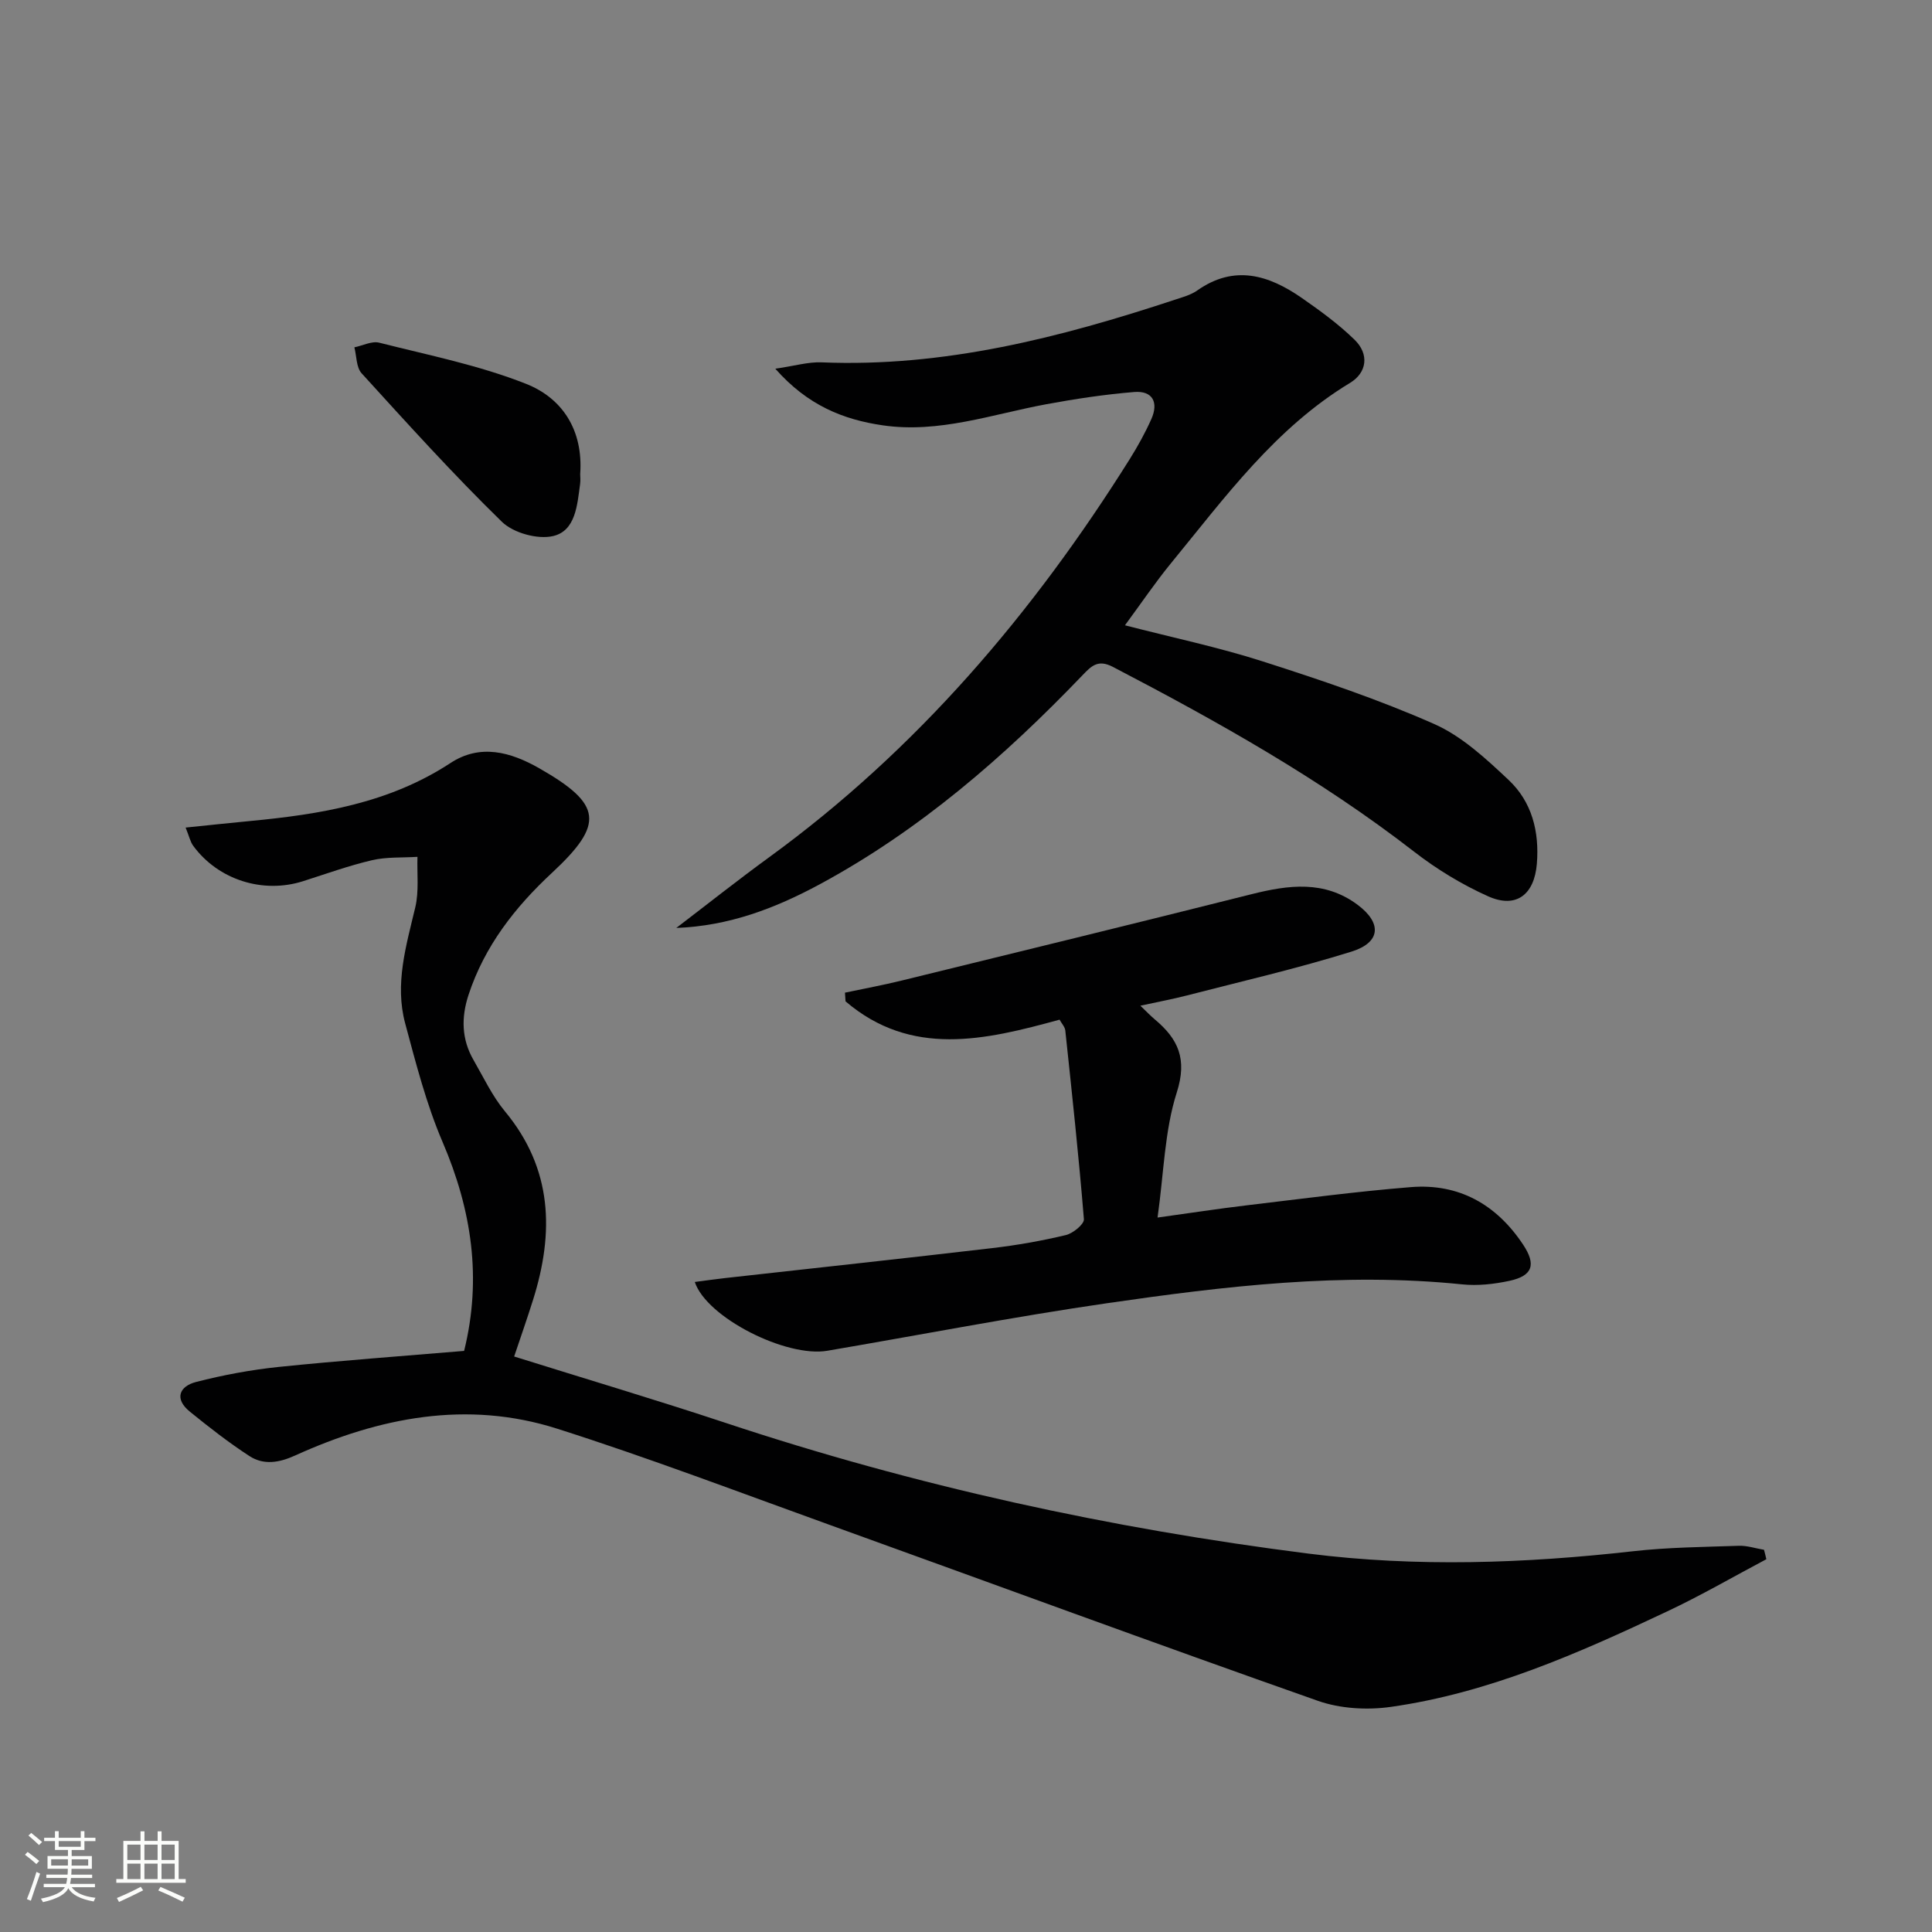
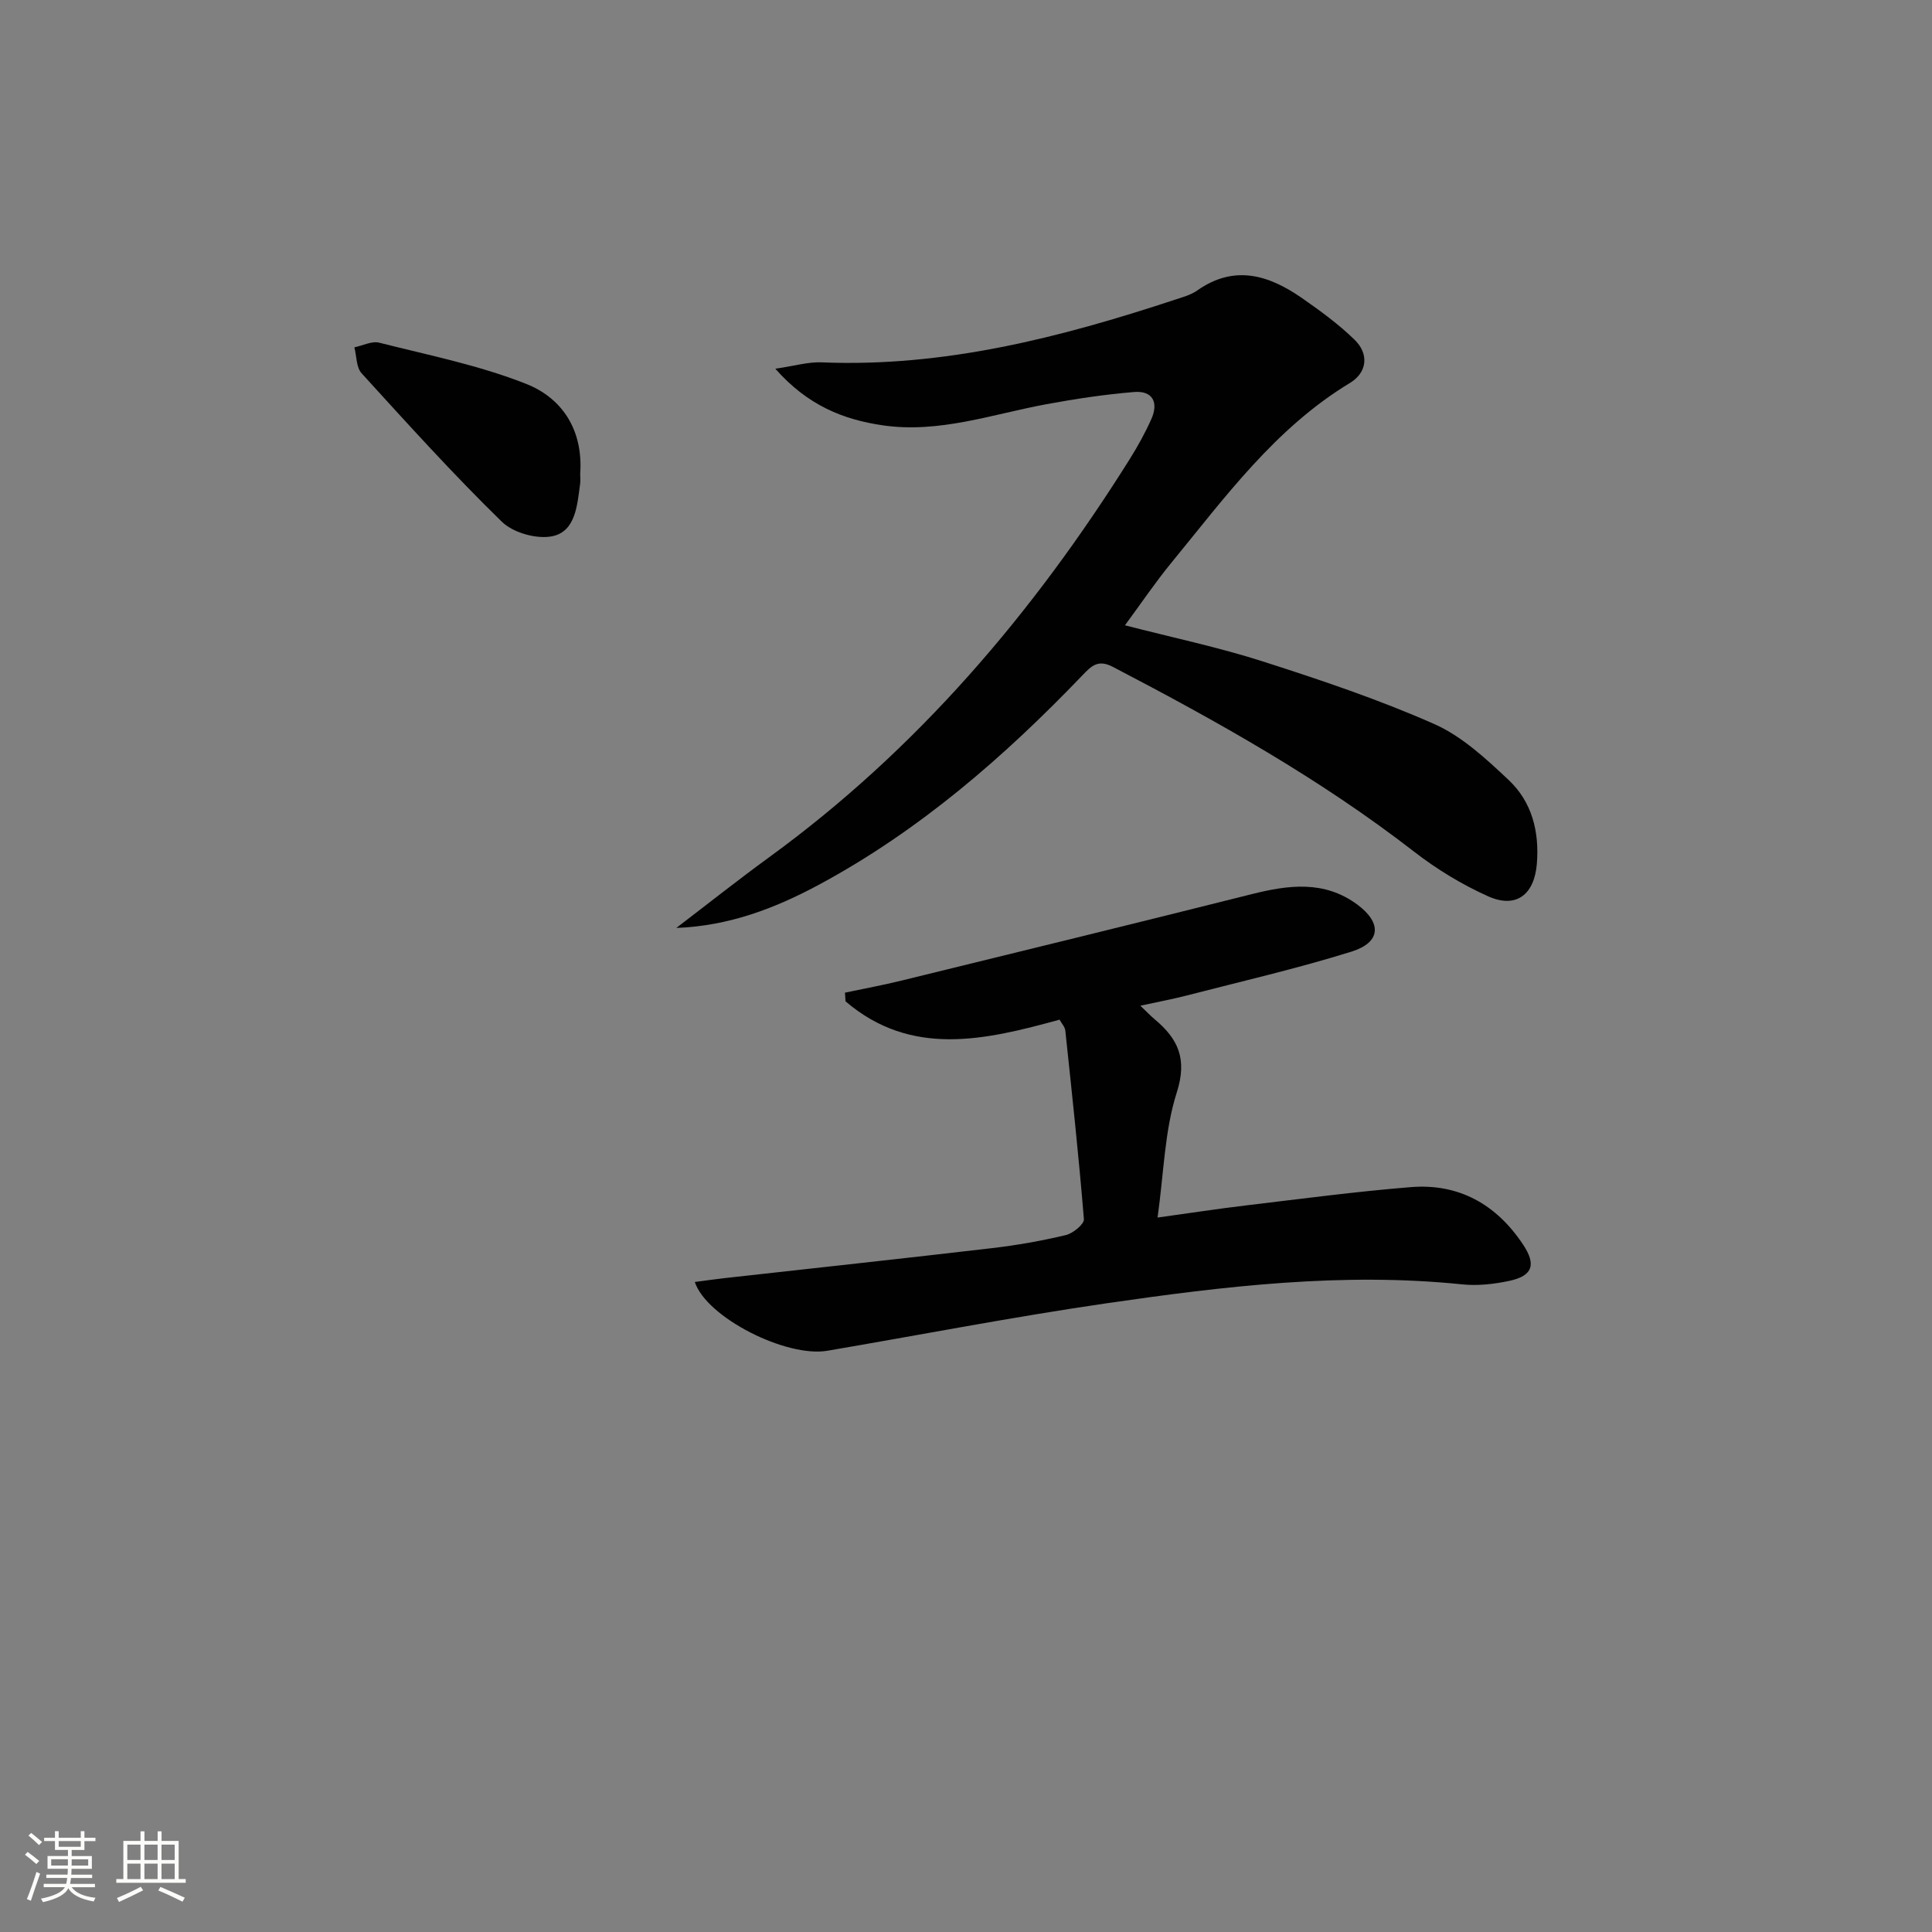
<svg xmlns="http://www.w3.org/2000/svg" enable-background="new 0 0 400 400" viewBox="0 0 400 400">
  <rect x="0" y="0" width="400" height="400" fill="#808080" stroke="none" />
  <path d="m5.17 384 .55-.58c.85.61 1.65 1.24 2.4 1.87l-.59.64c-.83-.73-1.62-1.38-2.36-1.93m1.22 9.53-.82-.34c.71-1.76 1.37-3.64 1.98-5.63.24.13.5.25.76.36-.6 1.67-1.24 3.54-1.92 5.61m-.5-13.5.57-.54c.56.44 1.31 1.06 2.26 1.87l-.64.64c-.68-.66-1.41-1.32-2.19-1.97m3.25.46h2.24v-1.36h.77v1.36h4.57v-1.36h.76v1.36h2.28v.69h-2.28v1.84h-2.64v1.26h4.18v2.64h-4.21c0 .45-.02.86-.05 1.21h4.32v.69h-4.38c-.04.34-.1.75-.19 1.22h5.15v.69h-4.82c.87 1.19 2.51 1.92 4.93 2.19-.17.31-.3.57-.37.76-2.77-.49-4.52-1.41-5.26-2.76-.56 1.26-2.3 2.23-5.24 2.9-.12-.24-.26-.48-.43-.72 2.73-.55 4.38-1.34 4.96-2.38h-4.38v-.69h4.65c.1-.38.17-.79.21-1.22h-4.32v-.69h4.4c.03-.34.05-.75.05-1.21h-4.2v-2.64h4.23v-1.26h-2.69v-1.84h-2.24zm1.46 4.46v1.29h3.45c.01-.4.02-.57.01-.53v-.32-.45h-3.46zm1.55-2.59h4.57v-1.19h-4.57zm6.11 2.59h-3.42v.77c-.01.19-.01.37-.02.53h3.44z" fill="#fbfcfa" />
  <path d="m32.63 379.16h.82v1.98h3.54v7.89h1.46v.78h-14.37v-.78h1.46v-7.89h3.55v-1.98h.82v1.98h2.73v-1.98zm-3.49 11.48.5.73c-1.61.82-3.28 1.63-5 2.41-.13-.27-.28-.55-.44-.82 1.75-.72 3.4-1.49 4.94-2.32m-2.78-5.55h2.73v-3.18h-2.73zm0 3.95h2.73v-3.2h-2.73zm3.54-3.95h2.73v-3.18h-2.73zm0 3.95h2.73v-3.2h-2.73zm7.89 4.68c-1.84-.92-3.51-1.7-5.02-2.32l.45-.73c1.89.8 3.57 1.55 5.04 2.23zm-1.62-11.81h-2.73v3.18h2.73zm-2.73 7.13h2.73v-3.2h-2.73z" fill="#fbfcfa" />
  <g fill="#010102">
-     <path d="m365.7 322.82c-6.83 3.62-13.53 7.51-20.52 10.8-18.34 8.66-36.92 16.89-57.21 19.77-4.9.7-10.47.38-15.11-1.25-33.83-11.91-67.49-24.31-101.23-36.48-18.72-6.75-37.34-13.84-56.29-19.87-18.65-5.94-36.82-2.35-54.25 5.56-3.31 1.5-6.5 2.03-9.45.11-4.29-2.79-8.35-5.96-12.33-9.19-3.27-2.65-2.2-5.25 1.29-6.15 5.6-1.44 11.34-2.51 17.09-3.11 12.72-1.31 25.47-2.23 38.4-3.32 3.71-15 1.58-29.18-4.46-43.25-3.36-7.85-5.51-16.26-7.74-24.55-2.2-8.17.2-16.09 2.09-24.04.79-3.33.34-6.95.45-10.45-3.15.2-6.39-.01-9.42.7-4.83 1.13-9.52 2.83-14.26 4.34-8.31 2.65-17.56-.27-22.73-7.3-.63-.85-.85-2-1.59-3.8 4.79-.49 8.98-.94 13.18-1.34 14.64-1.39 28.95-3.69 41.65-12.02 6.14-4.03 12.42-2.32 18.38 1.08 13.08 7.46 13.54 11.52 2.62 21.67-7.64 7.1-13.94 15.16-17.26 25.26-1.53 4.67-1.45 9.17 1.04 13.48 2.08 3.6 3.88 7.46 6.5 10.62 9.88 11.9 10.21 25.07 5.83 39.01-1.23 3.92-2.6 7.81-3.92 11.75 14.69 4.6 29.29 8.94 43.74 13.73 39.35 13.07 79.66 21.88 120.74 27.08 22.35 2.83 44.78 2.03 67.16-.49 7.26-.82 14.6-.88 21.91-1.13 1.73-.06 3.48.54 5.22.83.19.66.33 1.31.48 1.95z" />
    <path d="m140.02 192.12c6.42-4.9 12.75-9.92 19.27-14.67 30.6-22.28 54.61-50.51 74.6-82.38 1.67-2.67 3.21-5.45 4.49-8.32 1.52-3.41.28-5.9-3.55-5.59-6.1.5-12.18 1.42-18.2 2.53-11.22 2.08-22.21 6.07-33.87 4.37-8.16-1.19-15.54-4.12-22.24-11.72 4-.58 6.8-1.43 9.56-1.32 25.36 1.05 49.41-5.12 73.18-12.97 1.57-.52 3.27-.97 4.6-1.9 7.69-5.43 14.83-3.21 21.68 1.55 3.81 2.65 7.61 5.42 10.92 8.65 3.03 2.95 2.6 6.78-.96 8.93-15.49 9.37-25.9 23.72-37.06 37.33-3.25 3.97-6.13 8.24-9.53 12.85 9.87 2.55 19.37 4.54 28.57 7.49 11.98 3.84 23.97 7.87 35.46 12.95 5.74 2.54 10.73 7.19 15.4 11.58 4.82 4.53 6.39 10.67 5.85 17.35-.52 6.37-4.25 9.35-10.09 6.74-5.4-2.42-10.62-5.59-15.3-9.22-19.42-15.06-40.71-26.98-62.41-38.29-3.06-1.59-4.42-.19-6.27 1.74-16.2 16.9-33.74 32.14-54.49 43.33-9.14 4.92-18.68 8.58-29.61 8.99z" />
    <path d="m143.85 265.42c2.16-.28 4.21-.58 6.27-.81 18.46-2.06 36.92-4.05 55.37-6.21 5.1-.6 10.19-1.5 15.18-2.69 1.48-.35 3.82-2.26 3.74-3.29-1.06-13.04-2.47-26.05-3.85-39.06-.08-.75-.74-1.43-1.19-2.25-15.44 4.25-30.71 7.83-44.31-3.79-.04-.6-.08-1.2-.12-1.8 3.92-.83 7.86-1.55 11.75-2.51 24.16-5.92 48.32-11.82 72.44-17.88 7.65-1.92 15.08-2.91 21.92 2.18 5.09 3.78 4.85 7.81-1.23 9.71-11.22 3.5-22.7 6.14-34.09 9.08-2.98.77-6.02 1.33-9.63 2.12 1.32 1.26 2.1 2.09 2.97 2.82 4.85 4.05 6.79 8.19 4.57 15.14-2.53 7.91-2.67 16.59-3.98 25.9 6.69-.92 12.48-1.82 18.3-2.51 11.37-1.35 22.73-2.87 34.14-3.79 9.96-.8 17.71 3.59 23.22 11.87 2.78 4.17 2.01 6.49-2.79 7.53-3.2.69-6.62 1.07-9.85.73-24.72-2.54-49.16.38-73.5 3.91-19.36 2.81-38.59 6.55-57.89 9.84-8.48 1.45-25-6.86-27.44-14.24z" />
    <path d="m120.12 98.18c0 .4.1 1.25-.02 2.06-.59 4.3-.91 9.63-5.56 10.74-3.21.76-8.26-.63-10.64-2.96-10.08-9.83-19.54-20.31-29.03-30.73-1.12-1.23-1.03-3.56-1.5-5.38 1.73-.35 3.61-1.35 5.15-.96 10.22 2.59 20.68 4.67 30.42 8.53 7.42 2.94 11.85 9.5 11.18 18.7z" />
  </g>
</svg>